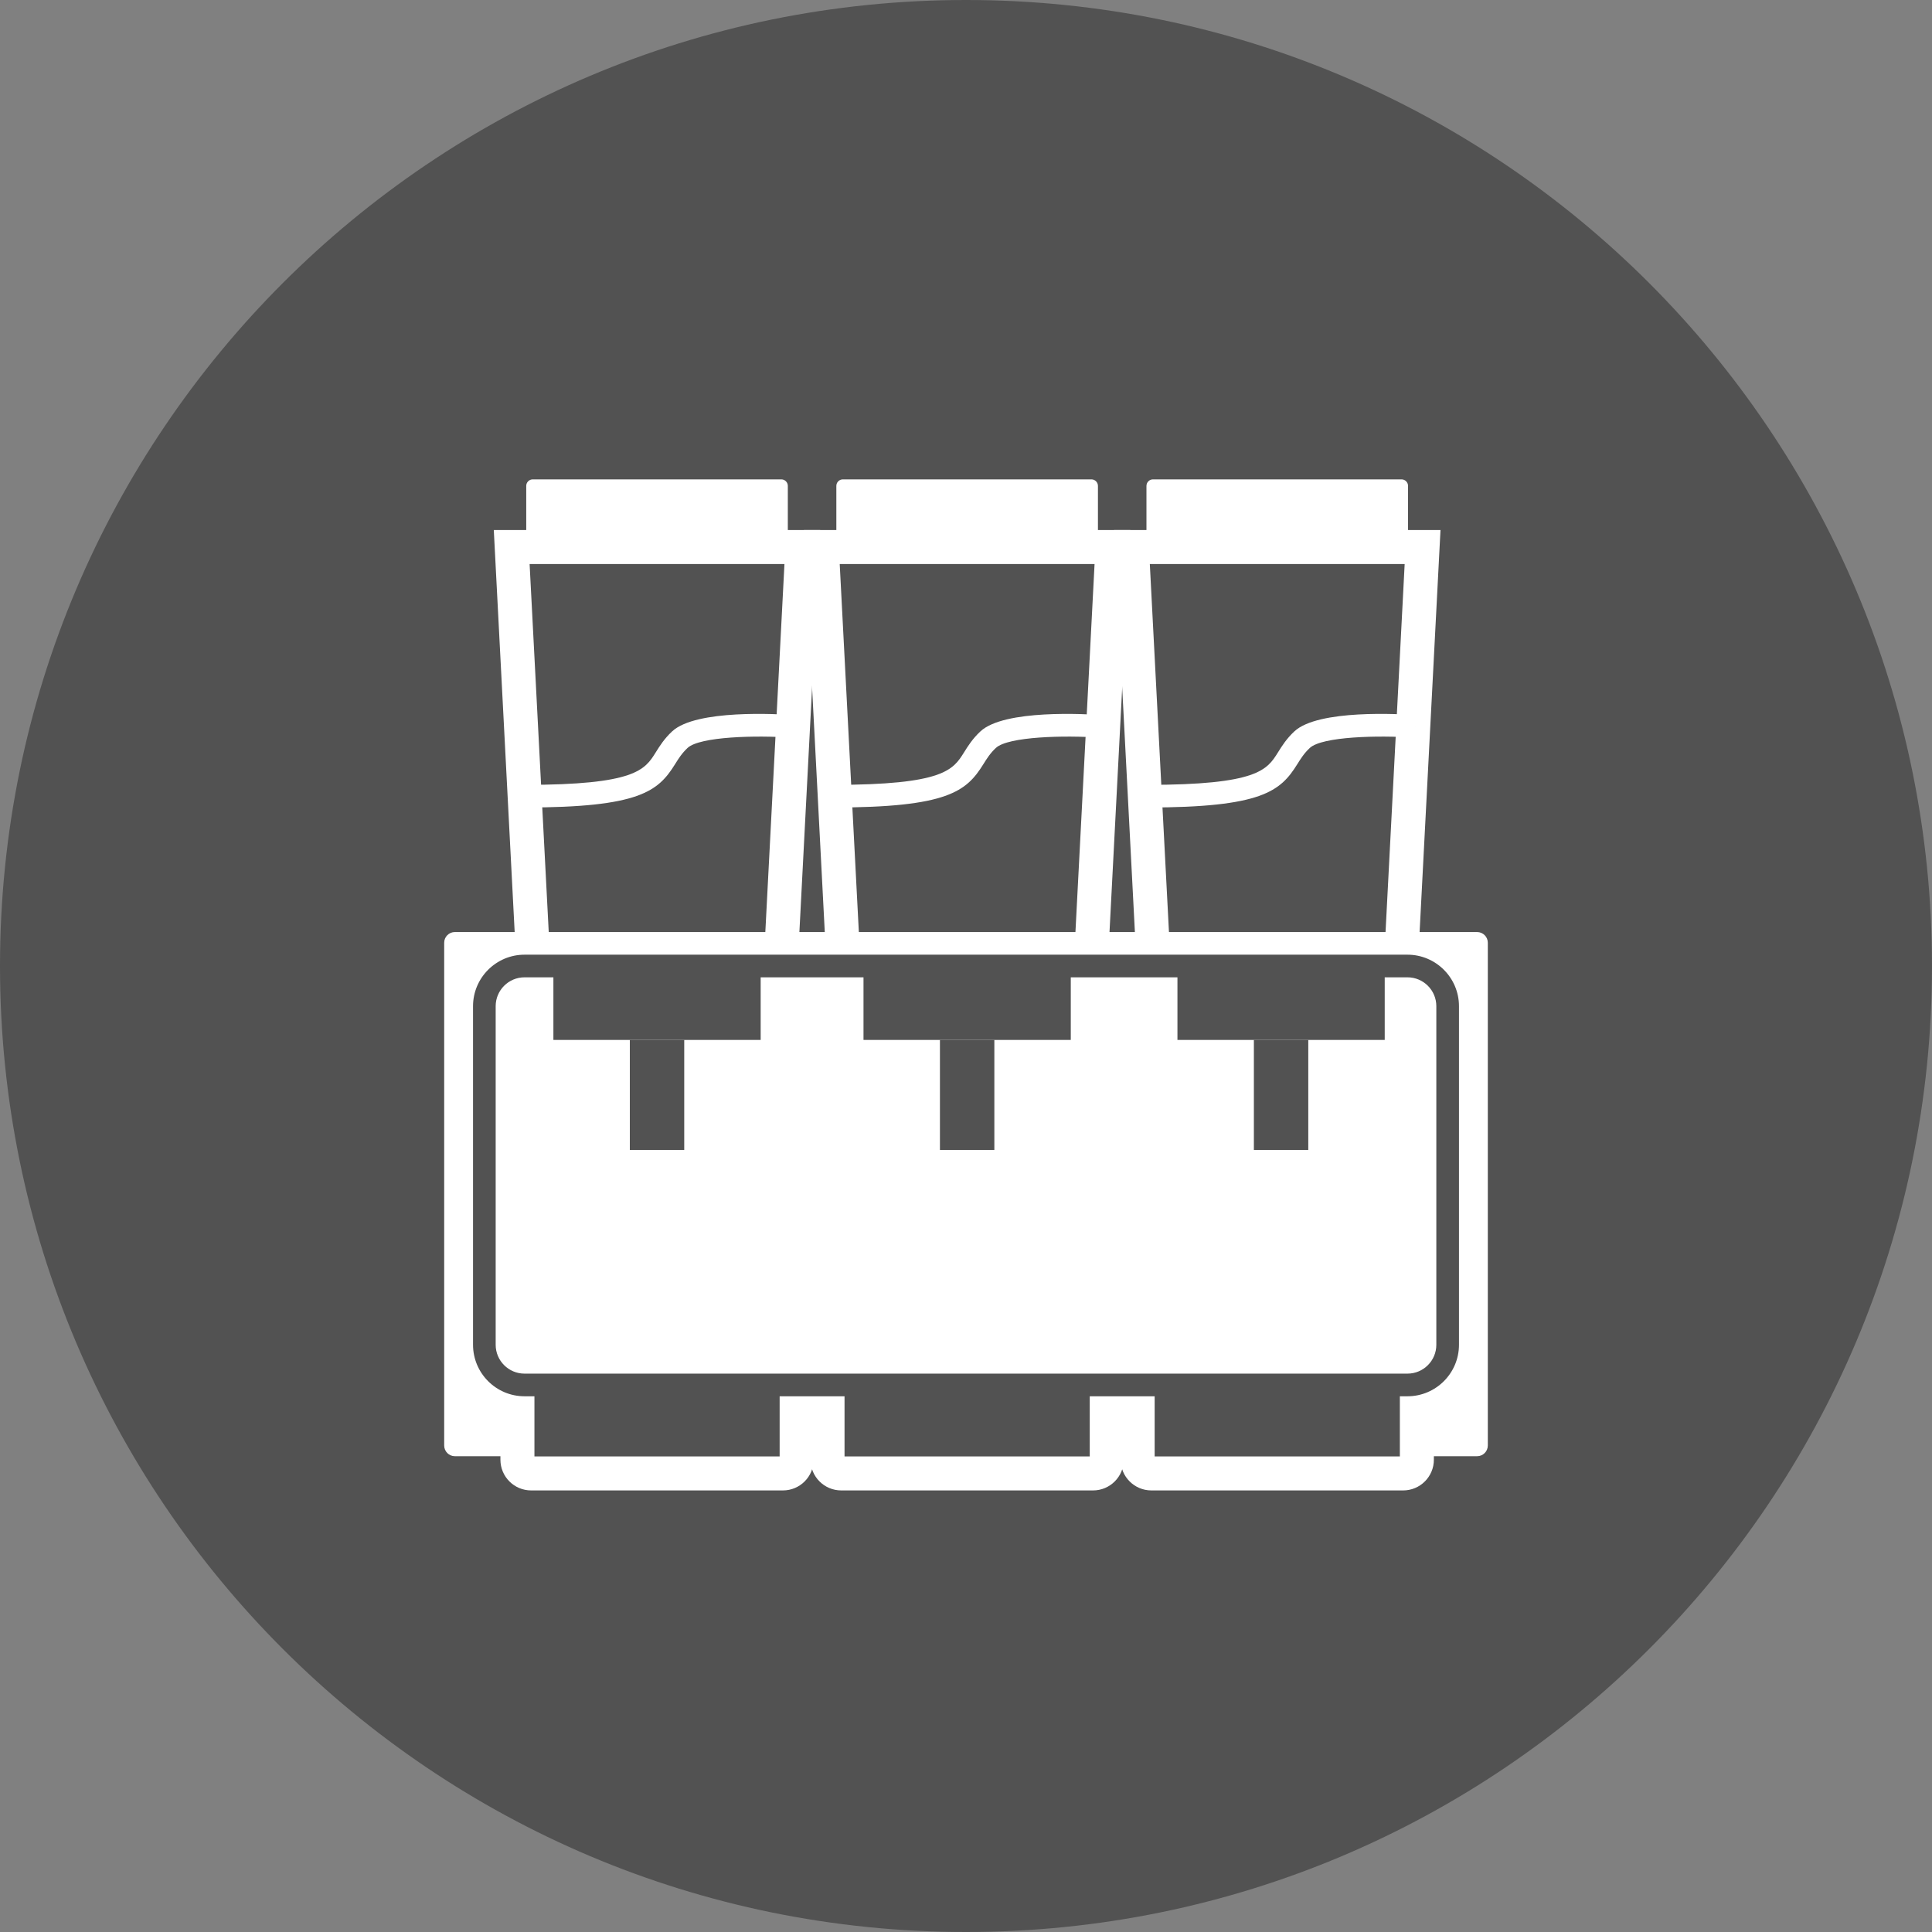
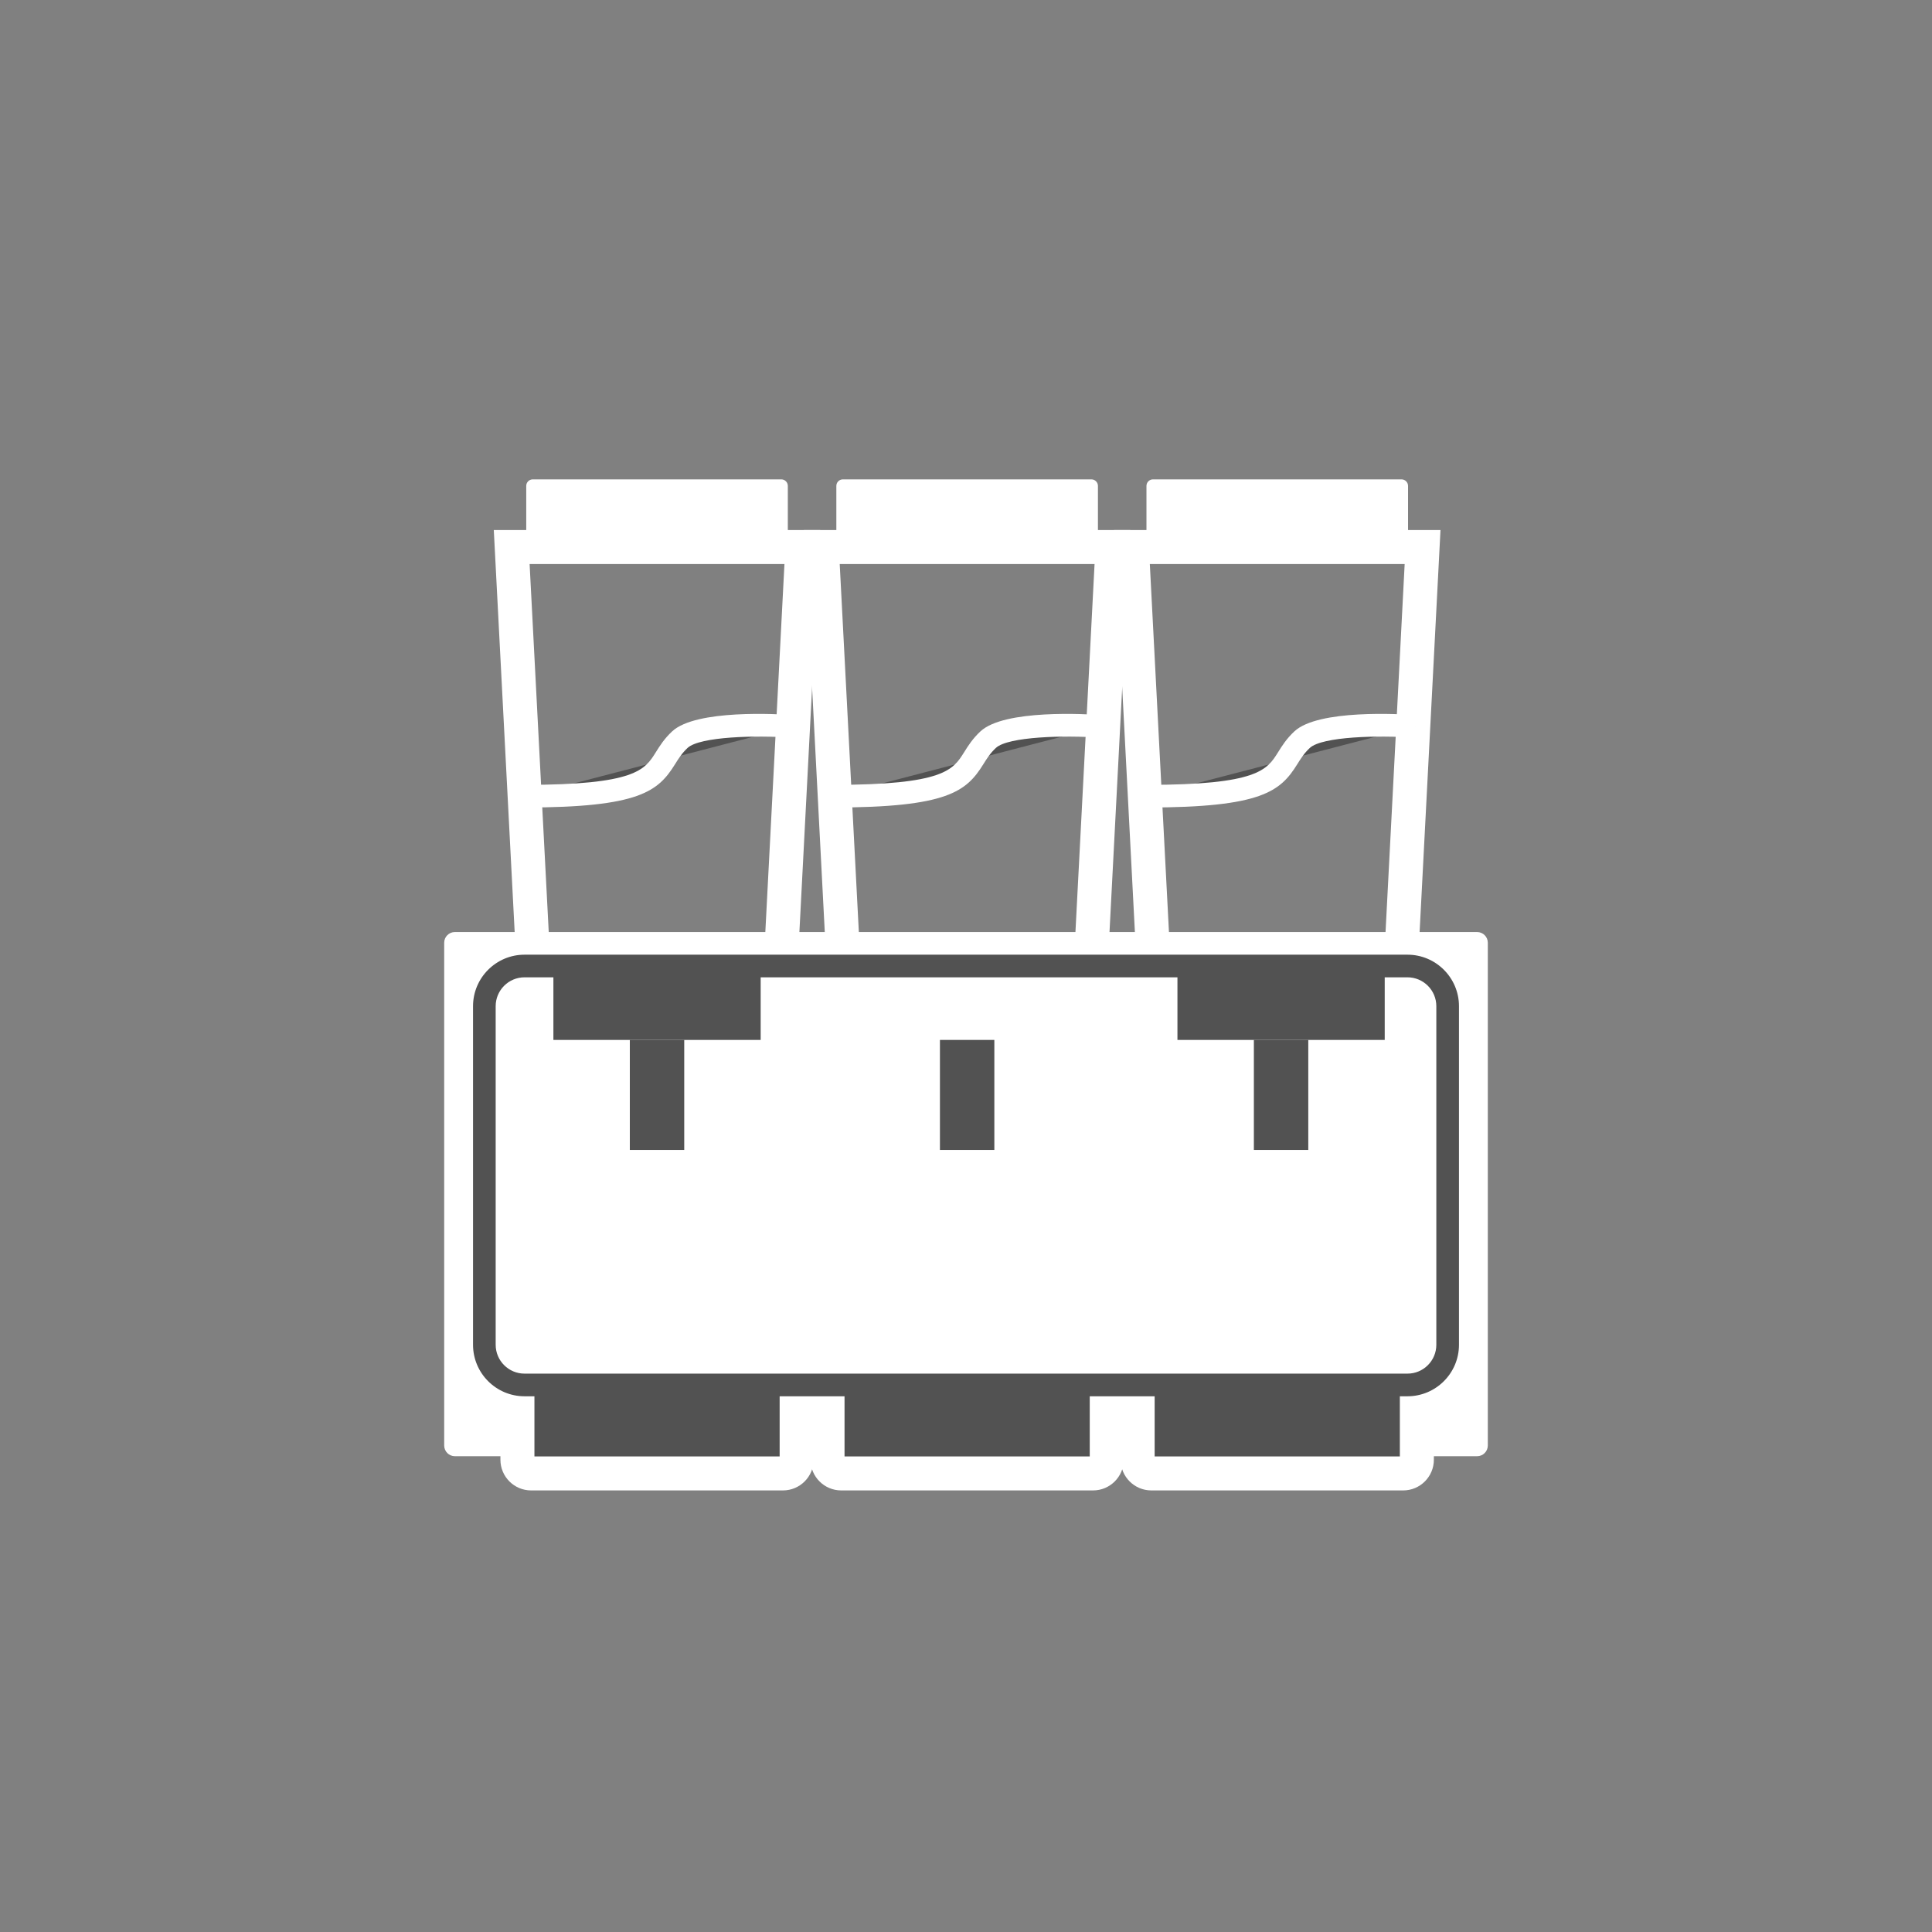
<svg xmlns="http://www.w3.org/2000/svg" xmlns:xlink="http://www.w3.org/1999/xlink" version="1.1" id="Layer_1" x="0px" y="0px" width="320.579px" height="320.579px" viewBox="0 0 320.579 320.579" enable-background="new 0 0 320.579 320.579" xml:space="preserve">
  <rect x="0" y="0" width="320.579" height="320.579" fill="#808080" stroke="none" />
  <g>
    <defs>
      <rect id="SVGID_1_" width="320.579" height="320.579" />
    </defs>
    <clipPath id="SVGID_2_">
      <use xlink:href="#SVGID_1_" overflow="visible" />
    </clipPath>
-     <path clip-path="url(#SVGID_2_)" fill="#525252" d="M160.289,320.579L160.289,320.579C71.764,320.579,0,248.815,0,160.29v-0.001   C0,71.764,71.764,0,160.289,0s160.289,71.764,160.289,160.289v0.001C320.578,248.815,248.814,320.579,160.289,320.579" />
  </g>
  <g>
    <defs>
      <rect id="SVGID_3_" width="320.579" height="320.579" />
    </defs>
    <clipPath id="SVGID_4_">
      <use xlink:href="#SVGID_3_" overflow="visible" />
    </clipPath>
    <path clip-path="url(#SVGID_4_)" fill="#FFFFFF" d="M245.1,241.629H75.479c-0.98,0-1.774-0.794-1.774-1.773v-83.427   c0-0.979,0.794-1.774,1.774-1.774H245.1c0.98,0,1.774,0.795,1.774,1.774v83.427C246.874,240.835,246.08,241.629,245.1,241.629" />
    <path clip-path="url(#SVGID_4_)" fill="#525252" d="M131.583,228.556H86.461c-0.333,0-0.604,0.271-0.604,0.604v14.724   c0,0.334,0.271,0.604,0.604,0.604h45.122c0.334,0,0.604-0.27,0.604-0.604v-14.724C132.187,228.826,131.917,228.556,131.583,228.556   " />
    <path clip-path="url(#SVGID_4_)" fill="#FFFFFF" d="M129.917,247.308H88.128c-2.808,0-5.092-2.282-5.092-5.092v-11.389   c0-2.809,2.284-5.093,5.092-5.093h41.789c2.809,0,5.092,2.284,5.092,5.093v11.389C135.009,245.025,132.726,247.308,129.917,247.308    M88.679,241.666h40.688v-10.289H88.679V241.666z" />
    <path clip-path="url(#SVGID_4_)" fill="#525252" d="M183.04,228.556h-45.121c-0.334,0-0.605,0.271-0.605,0.604v14.724   c0,0.334,0.271,0.604,0.605,0.604h45.121c0.334,0,0.604-0.27,0.604-0.604v-14.724C183.644,228.826,183.374,228.556,183.04,228.556" />
    <path clip-path="url(#SVGID_4_)" fill="#FFFFFF" d="M181.375,247.308h-41.791c-2.808,0-5.092-2.282-5.092-5.092v-11.389   c0-2.809,2.284-5.093,5.092-5.093h41.791c2.806,0,5.09,2.284,5.09,5.093v11.389C186.465,245.025,184.181,247.308,181.375,247.308    M140.135,241.666h40.688v-10.289h-40.688V241.666z" />
    <path clip-path="url(#SVGID_4_)" fill="#525252" d="M234.497,228.556h-45.122c-0.333,0-0.604,0.271-0.604,0.604v14.724   c0,0.334,0.271,0.604,0.604,0.604h45.122c0.334,0,0.604-0.27,0.604-0.604v-14.724C235.101,228.826,234.831,228.556,234.497,228.556   " />
    <path clip-path="url(#SVGID_4_)" fill="#FFFFFF" d="M232.831,247.308h-41.789c-2.809,0-5.092-2.282-5.092-5.092v-11.389   c0-2.809,2.283-5.093,5.092-5.093h41.789c2.808,0,5.092,2.284,5.092,5.093v11.389C237.923,245.025,235.639,247.308,232.831,247.308    M191.592,241.666h40.688v-10.289h-40.688V241.666z" />
    <path clip-path="url(#SVGID_4_)" fill="#FFFFFF" d="M132.034,166.41H86.01l-4.074-78.46h54.172L132.034,166.41z M91.37,160.767   h35.304l3.491-67.174H87.879L91.37,160.767z" />
    <path clip-path="url(#SVGID_4_)" fill="#FFFFFF" d="M129.642,79.542H88.403c-0.599,0-1.084,0.485-1.084,1.083v9.556h43.406v-9.556   C130.725,80.026,130.24,79.542,129.642,79.542" />
    <path clip-path="url(#SVGID_4_)" fill="#FFFFFF" d="M183.491,166.41h-46.024l-4.074-78.46h54.172L183.491,166.41z M142.827,160.767   h35.305l3.49-67.174h-42.286L142.827,160.767z" />
    <path clip-path="url(#SVGID_4_)" fill="#FFFFFF" d="M181.099,79.542H139.86c-0.599,0-1.084,0.485-1.084,1.083v9.556h43.406v-9.556   C182.182,80.026,181.697,79.542,181.099,79.542" />
    <path clip-path="url(#SVGID_4_)" fill="#FFFFFF" d="M234.947,166.41h-46.022l-4.076-78.46h54.174L234.947,166.41z M194.285,160.767   h35.302l3.491-67.174h-42.286L194.285,160.767z" />
    <path clip-path="url(#SVGID_4_)" fill="#FFFFFF" d="M232.556,79.542h-41.239c-0.599,0-1.084,0.485-1.084,1.083v9.556h43.406v-9.556   C233.639,80.026,233.154,79.542,232.556,79.542" />
    <rect x="195.375" y="160.29" clip-path="url(#SVGID_4_)" fill="#525252" width="34.393" height="12.267" />
    <rect x="208.057" y="172.556" clip-path="url(#SVGID_4_)" fill="#525252" width="9.028" height="18.258" />
-     <rect x="143.283" y="160.29" clip-path="url(#SVGID_4_)" fill="#525252" width="34.393" height="12.267" />
    <rect x="155.965" y="172.556" clip-path="url(#SVGID_4_)" fill="#525252" width="9.028" height="18.258" />
    <rect x="91.826" y="160.29" clip-path="url(#SVGID_4_)" fill="#525252" width="34.393" height="12.267" />
    <rect x="104.508" y="172.556" clip-path="url(#SVGID_4_)" fill="#525252" width="9.028" height="18.258" />
    <path clip-path="url(#SVGID_4_)" fill="#525252" d="M131.591,120.536c0,0-15.224-1.109-18.772,2.186   c-5.023,4.665-0.695,9.391-25.763,9.391" />
    <path clip-path="url(#SVGID_4_)" fill="#FFFFFF" d="M87.055,133.991v-3.757c18.388,0,19.951-2.504,21.759-5.404   c0.662-1.06,1.413-2.265,2.726-3.483c3.95-3.665,17.511-2.882,20.185-2.684l-0.271,3.746c-5.991-0.435-15.326-0.193-17.357,1.689   c-0.946,0.881-1.506,1.774-2.096,2.722C109.216,131.282,106.149,133.991,87.055,133.991" />
    <path clip-path="url(#SVGID_4_)" fill="#525252" d="M182.747,120.536c0,0-15.225-1.109-18.772,2.186   c-5.023,4.665-0.695,9.391-25.763,9.391" />
    <path clip-path="url(#SVGID_4_)" fill="#FFFFFF" d="M138.212,133.991v-3.757c18.386,0,19.949-2.504,21.757-5.402   c0.664-1.062,1.415-2.267,2.728-3.485c3.951-3.667,17.513-2.877,20.185-2.684l-0.271,3.746c-5.987-0.435-15.326-0.193-17.357,1.689   c-0.948,0.881-1.506,1.776-2.096,2.722C160.373,131.282,157.304,133.991,138.212,133.991" />
    <path clip-path="url(#SVGID_4_)" fill="#525252" d="M234.839,120.536c0,0-15.224-1.109-18.772,2.186   c-5.022,4.665-0.694,9.391-25.763,9.391" />
    <path clip-path="url(#SVGID_4_)" fill="#FFFFFF" d="M190.305,133.991v-3.757c18.386,0,19.949-2.504,21.757-5.402   c0.663-1.062,1.413-2.265,2.726-3.485c3.948-3.665,17.512-2.882,20.188-2.684l-0.271,3.746c-5.988-0.435-15.327-0.196-17.358,1.691   c-0.946,0.879-1.506,1.772-2.097,2.72C212.466,131.282,209.398,133.991,190.305,133.991" />
    <path clip-path="url(#SVGID_4_)" fill="#525252" d="M233.546,231.686H87.032c-4.709,0-8.541-3.832-8.541-8.543v-56.188   c0-4.711,3.832-8.543,8.541-8.543h146.514c4.711,0,8.543,3.832,8.543,8.543v56.188   C242.089,227.854,238.257,231.686,233.546,231.686 M87.032,162.168c-2.638,0-4.784,2.146-4.784,4.786v56.188   c0,2.64,2.146,4.785,4.784,4.785h146.514c2.64,0,4.785-2.146,4.785-4.785v-56.188c0-2.64-2.146-4.786-4.785-4.786H87.032z" />
  </g>
</svg>